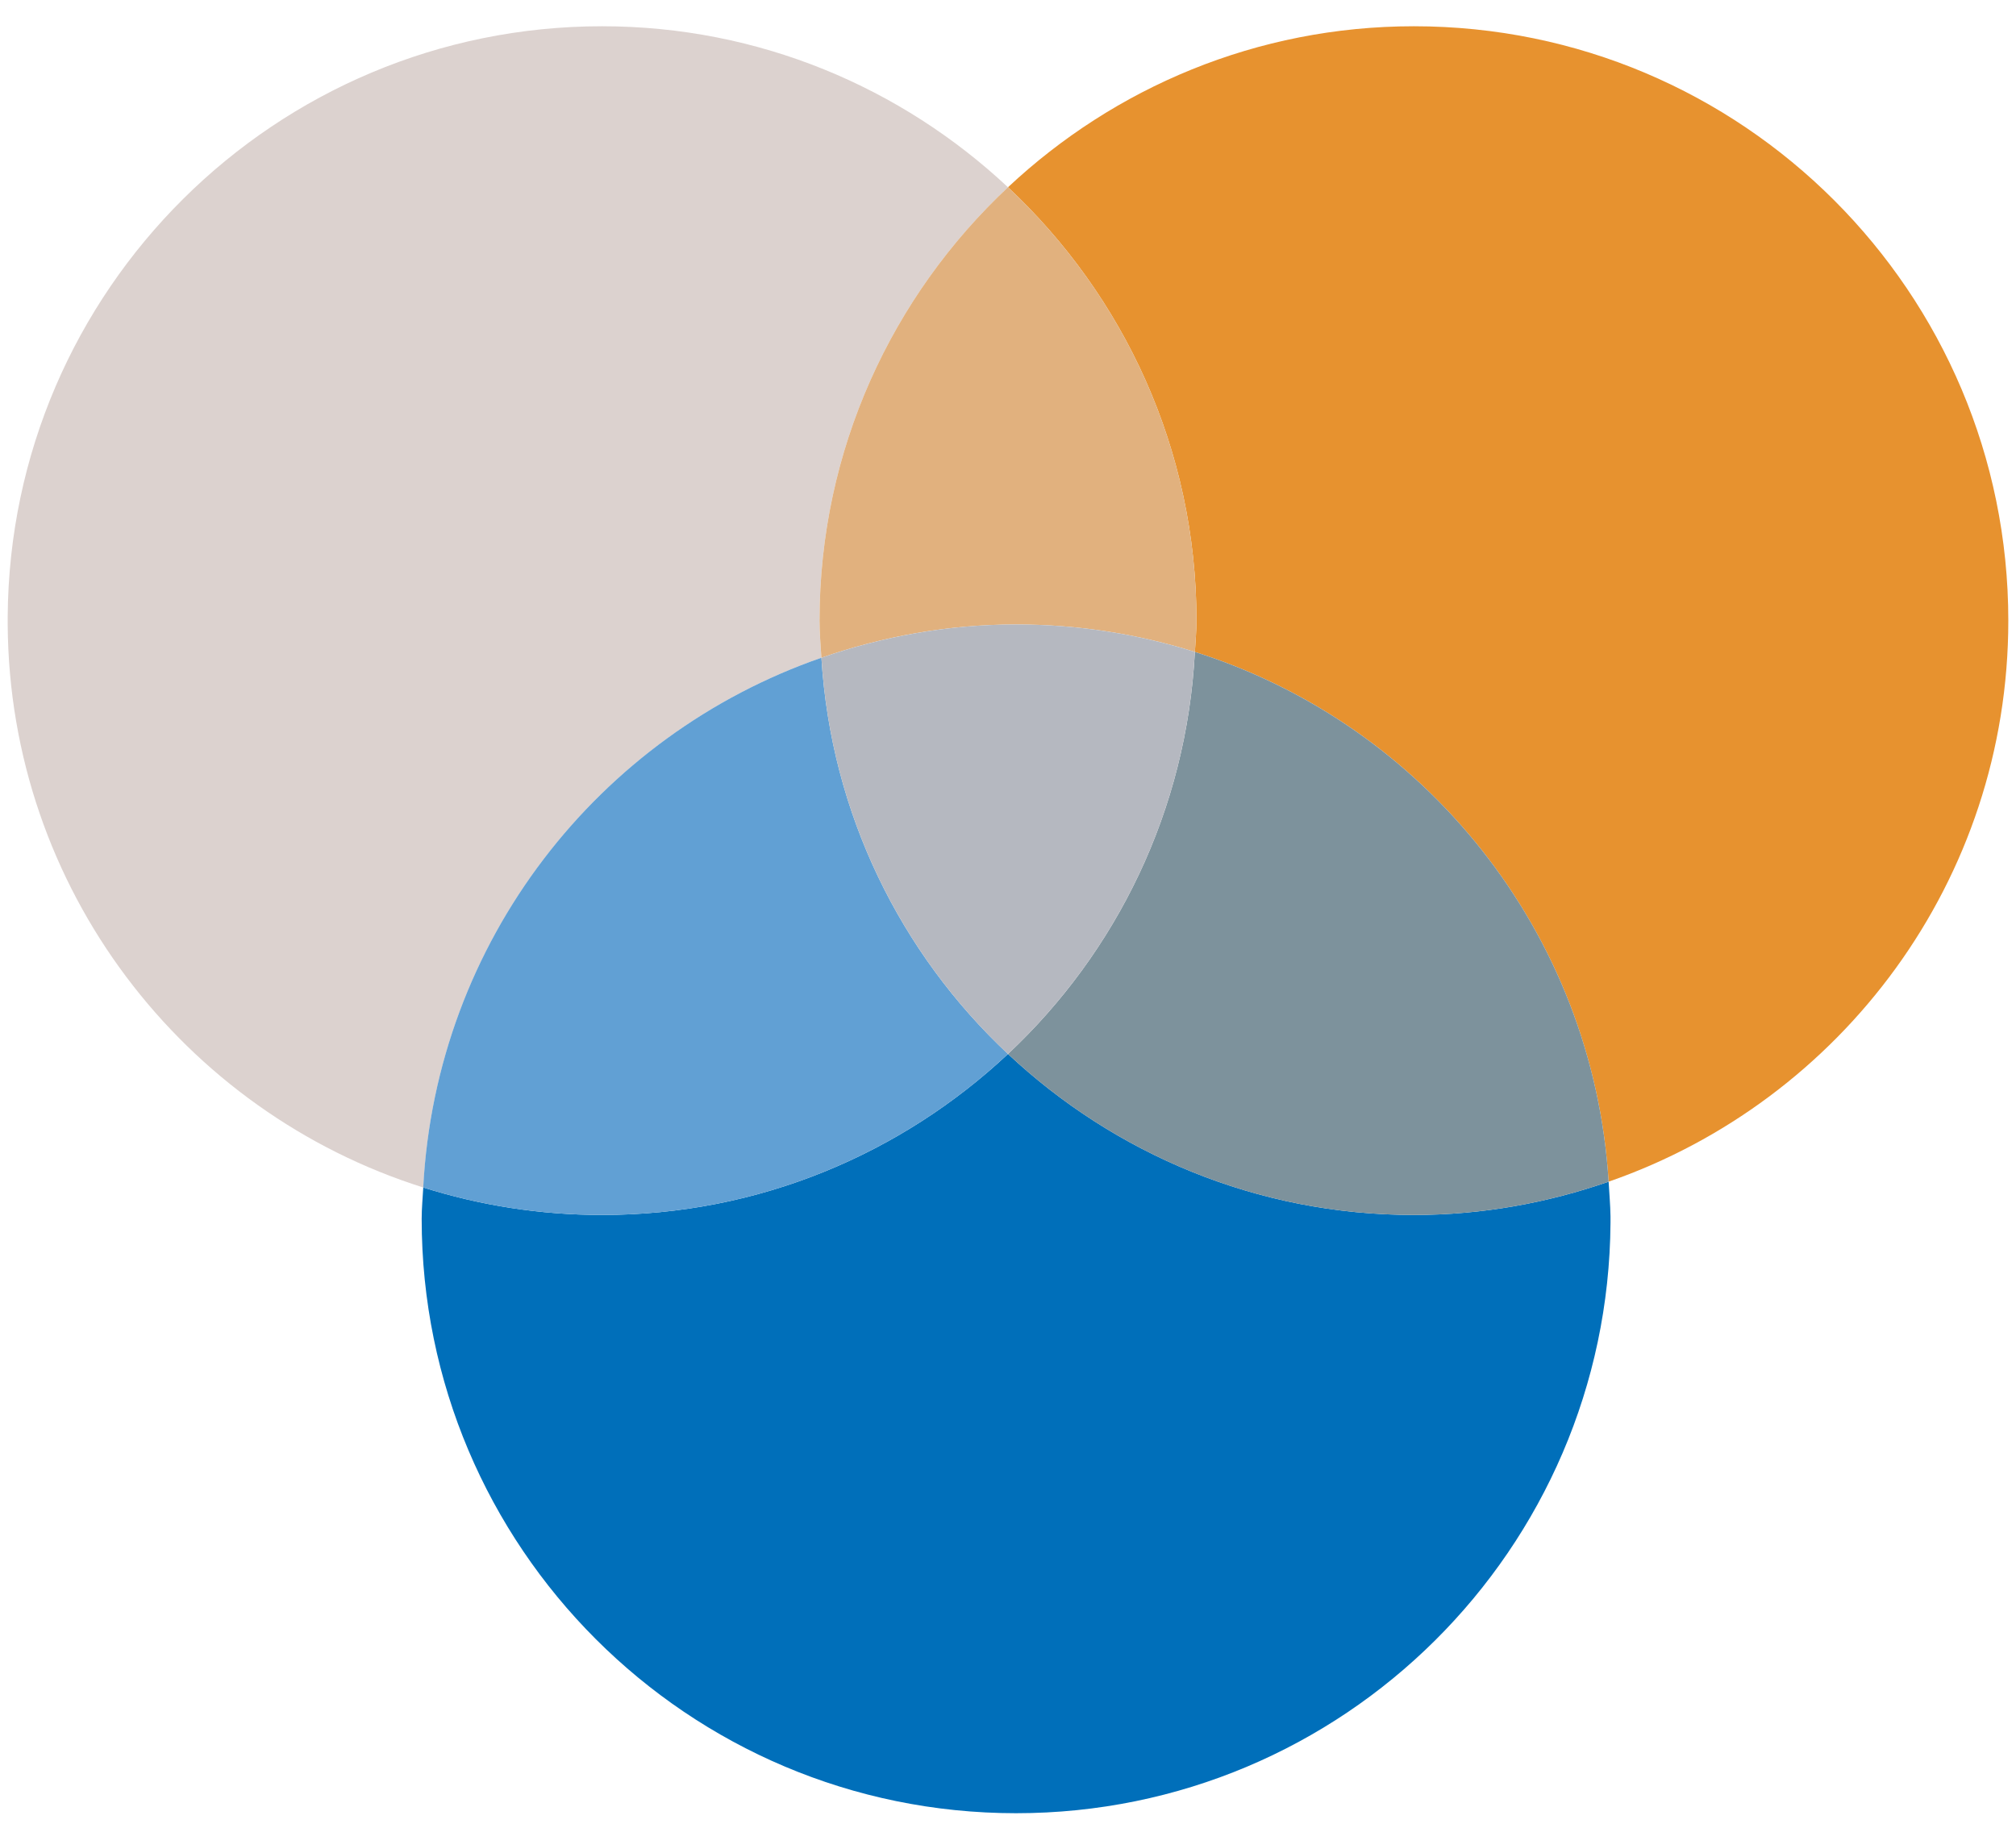
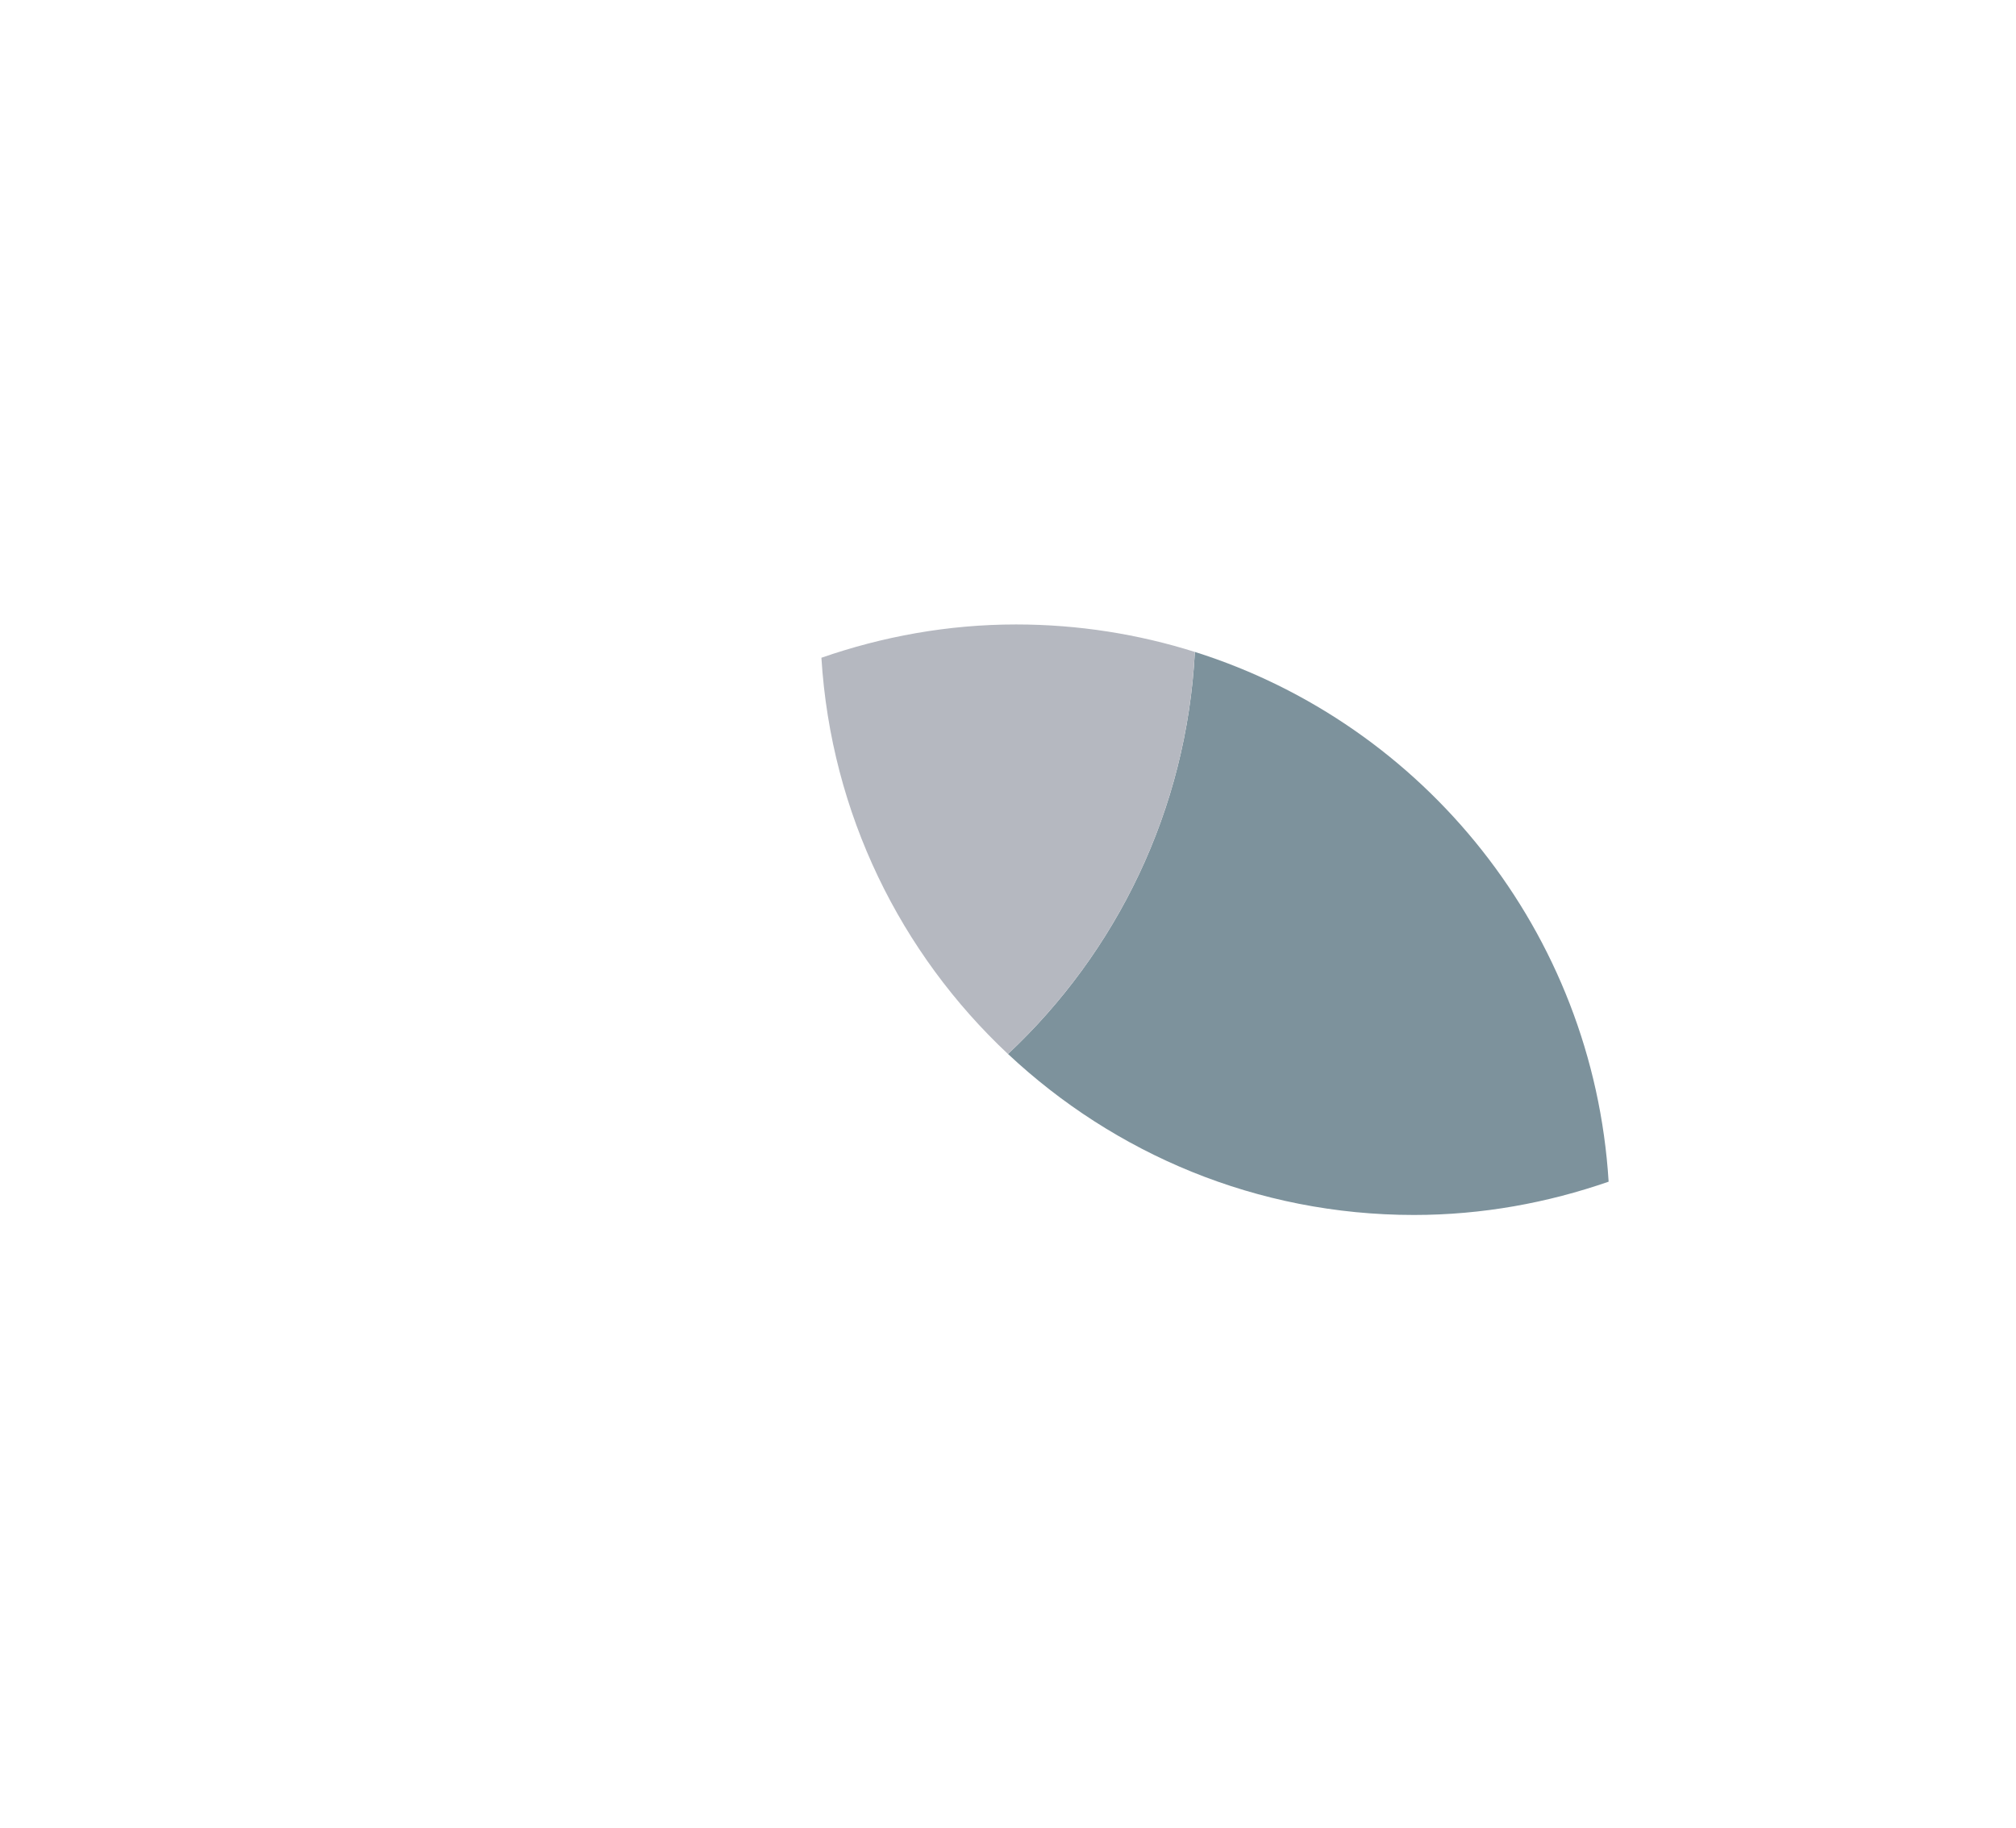
<svg xmlns="http://www.w3.org/2000/svg" width="43" height="39" viewBox="0 0 43 39" fill="none">
-   <path d="M42.836 13.238C42.836 6.236 37.16 0.56 30.158 0.56C26.806 0.56 23.767 1.87 21.5 3.994C23.968 6.307 25.52 9.588 25.52 13.238C25.52 13.463 25.498 13.683 25.486 13.906C30.382 15.448 33.98 19.884 34.311 25.206C39.27 23.485 42.836 18.784 42.836 13.238Z" fill="#E7922F" />
-   <path d="M12.841 0.56C5.869 0.56 0.211 6.189 0.164 13.151V13.325C0.201 18.96 3.917 23.72 9.028 25.33C9.302 20.079 12.762 15.681 17.52 14.03C17.503 13.767 17.48 13.505 17.48 13.238C17.48 9.588 19.031 6.308 21.5 3.995C19.232 1.87 16.193 0.56 12.841 0.56Z" fill="#DCD2CF" />
-   <path d="M17.48 13.238C17.48 13.505 17.504 13.767 17.52 14.03C18.822 13.577 20.215 13.32 21.672 13.32C23.002 13.32 24.282 13.526 25.486 13.906C25.498 13.683 25.52 13.463 25.52 13.238C25.52 9.588 23.968 6.307 21.5 3.994C19.031 6.307 17.48 9.588 17.48 13.238Z" fill="#E1B17E" />
-   <path d="M21.5 22.482C19.232 24.606 16.193 25.916 12.842 25.916C11.512 25.916 10.232 25.709 9.028 25.33C9.016 25.552 8.994 25.773 8.994 25.998C8.994 33 14.671 38.677 21.672 38.677C28.645 38.677 34.304 33.047 34.351 26.085V25.946C34.347 25.696 34.325 25.452 34.311 25.206C33.008 25.658 31.614 25.916 30.158 25.916C26.806 25.916 23.767 24.606 21.5 22.482Z" fill="#006FBA" />
  <path d="M25.486 13.906C25.309 17.287 23.816 20.31 21.5 22.482C23.767 24.607 26.805 25.916 30.158 25.916C31.614 25.916 33.008 25.658 34.311 25.206C33.981 19.884 30.382 15.449 25.486 13.906Z" fill="#7D929C" />
-   <path d="M21.5 22.482C19.211 20.338 17.726 17.361 17.52 14.03C12.761 15.681 9.302 20.078 9.027 25.33C10.231 25.709 11.512 25.916 12.841 25.916C16.193 25.916 19.232 24.606 21.5 22.482Z" fill="#61A0D4" />
  <path d="M21.672 13.32C20.215 13.32 18.823 13.578 17.52 14.03C17.726 17.361 19.212 20.337 21.499 22.482C23.815 20.311 25.309 17.287 25.485 13.906C24.282 13.527 23.001 13.32 21.672 13.32Z" fill="#B5B8C0" />
</svg>